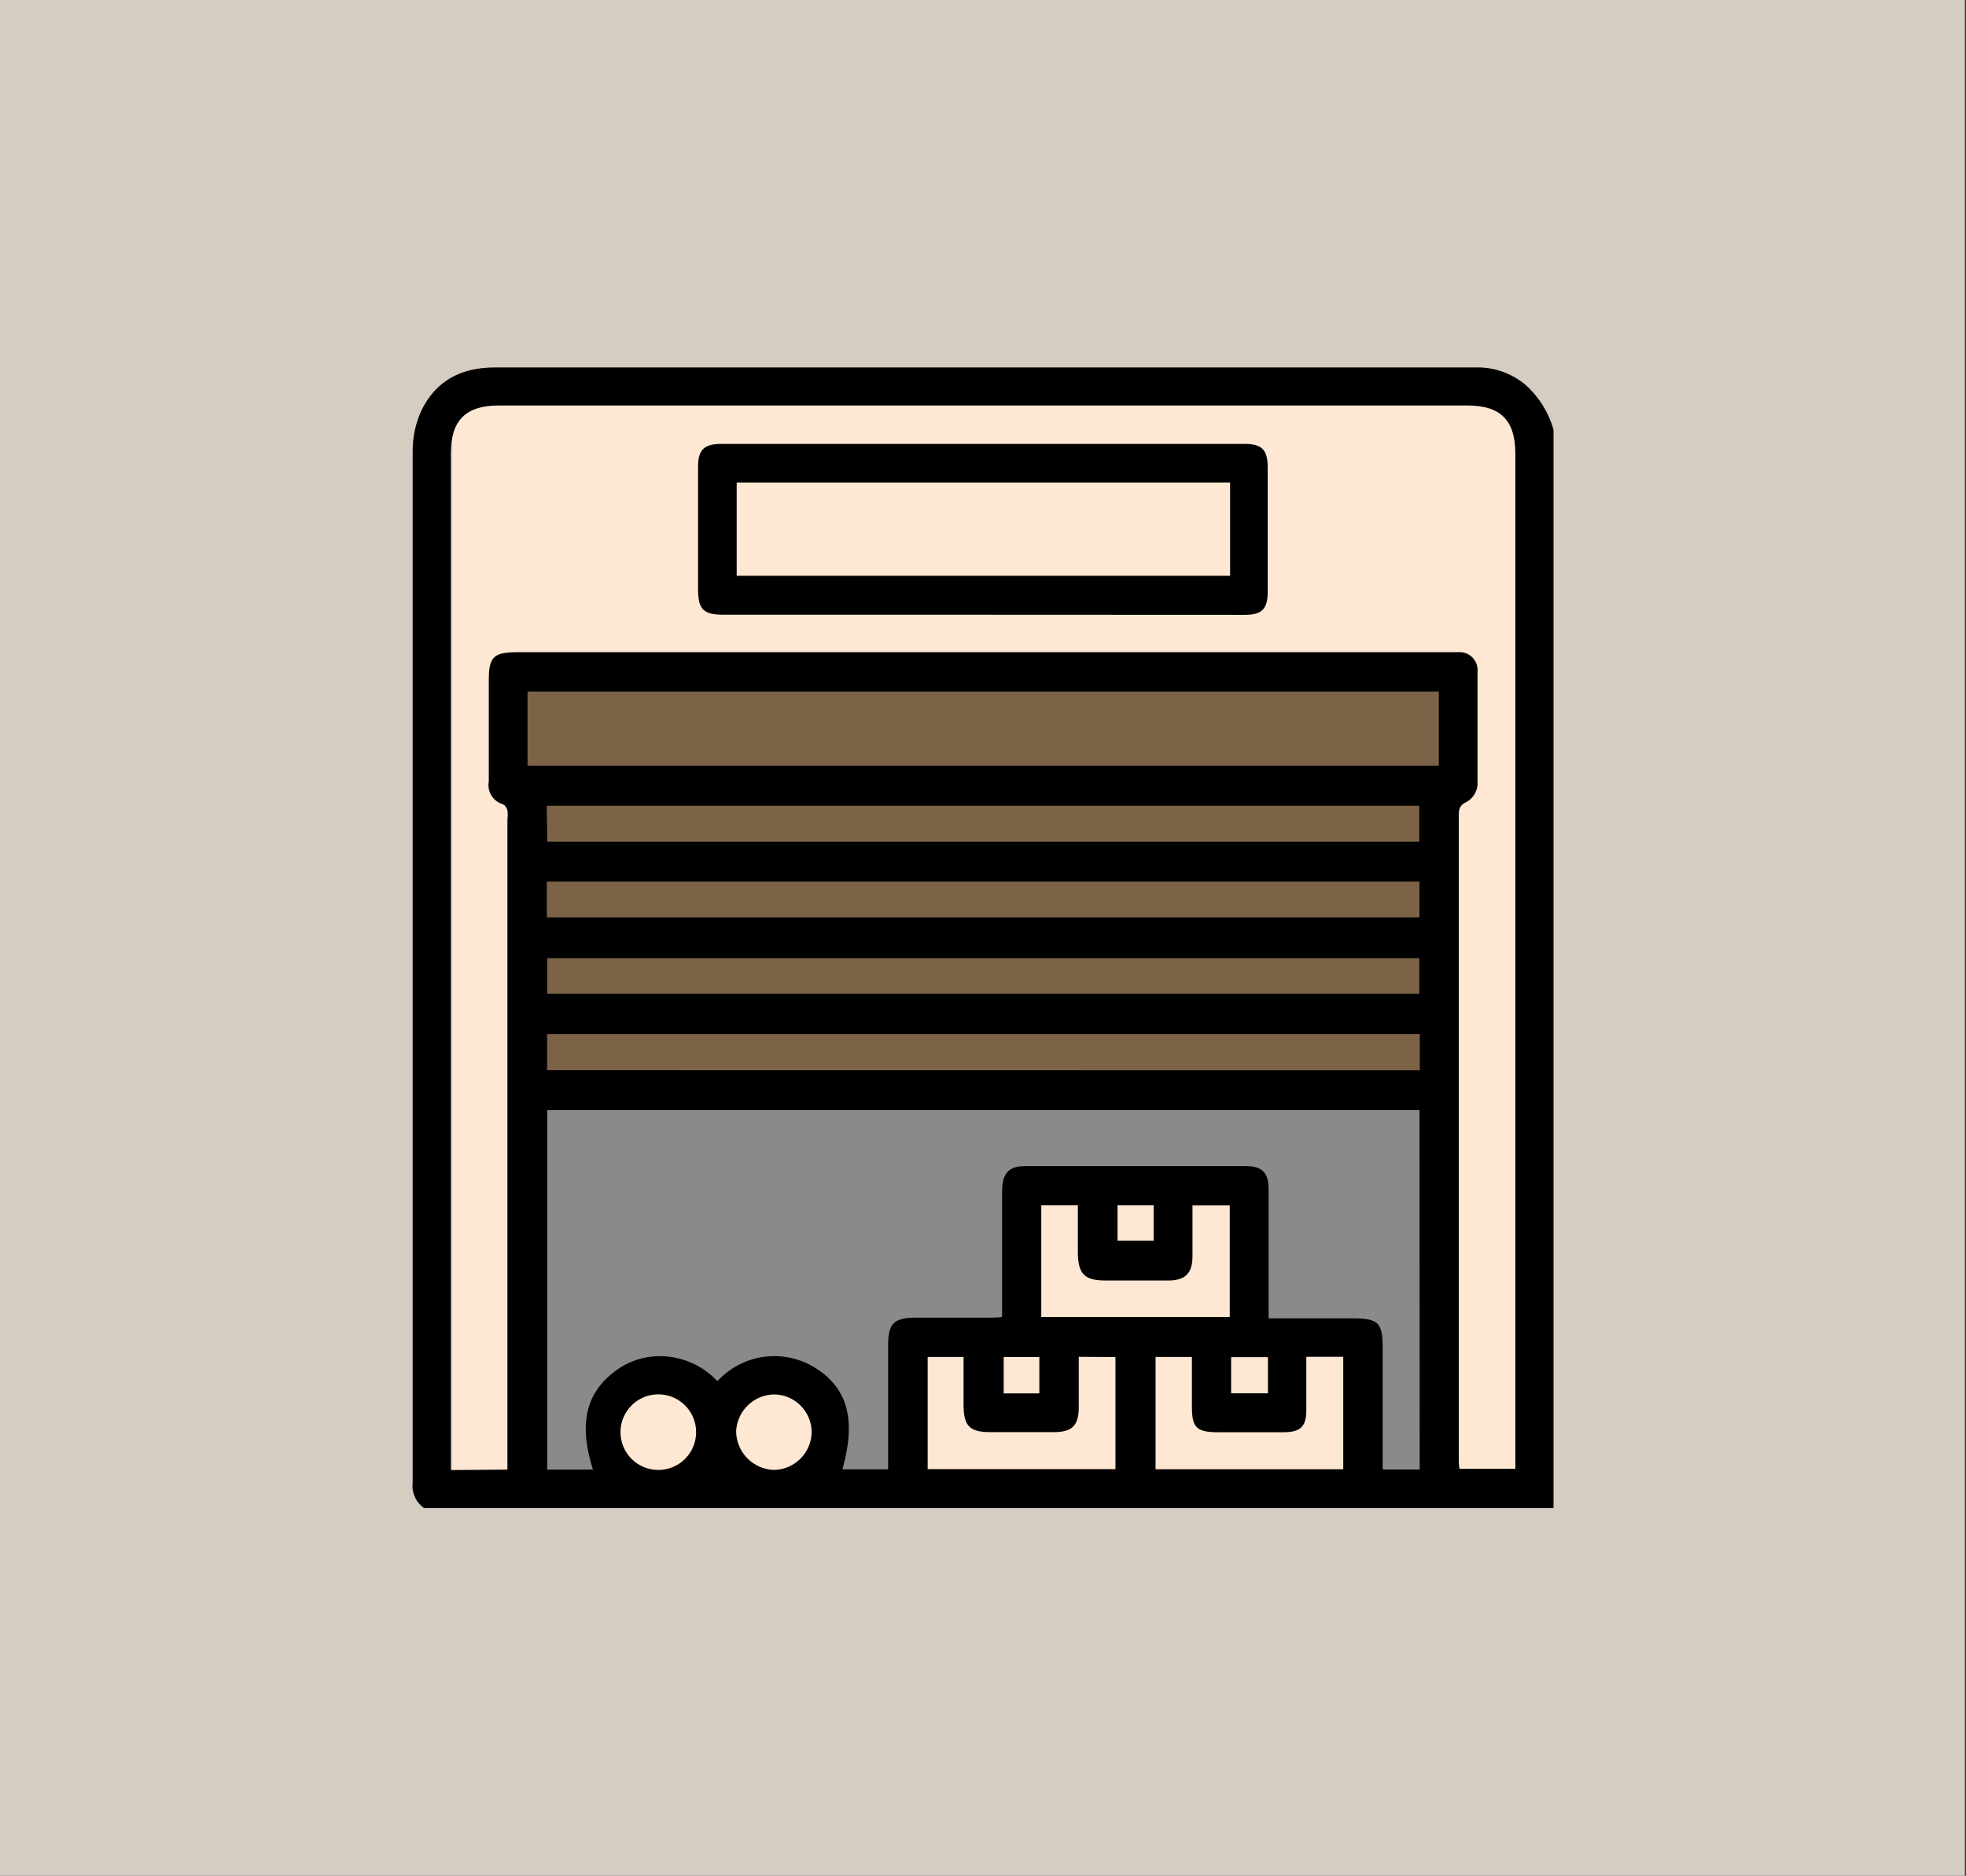
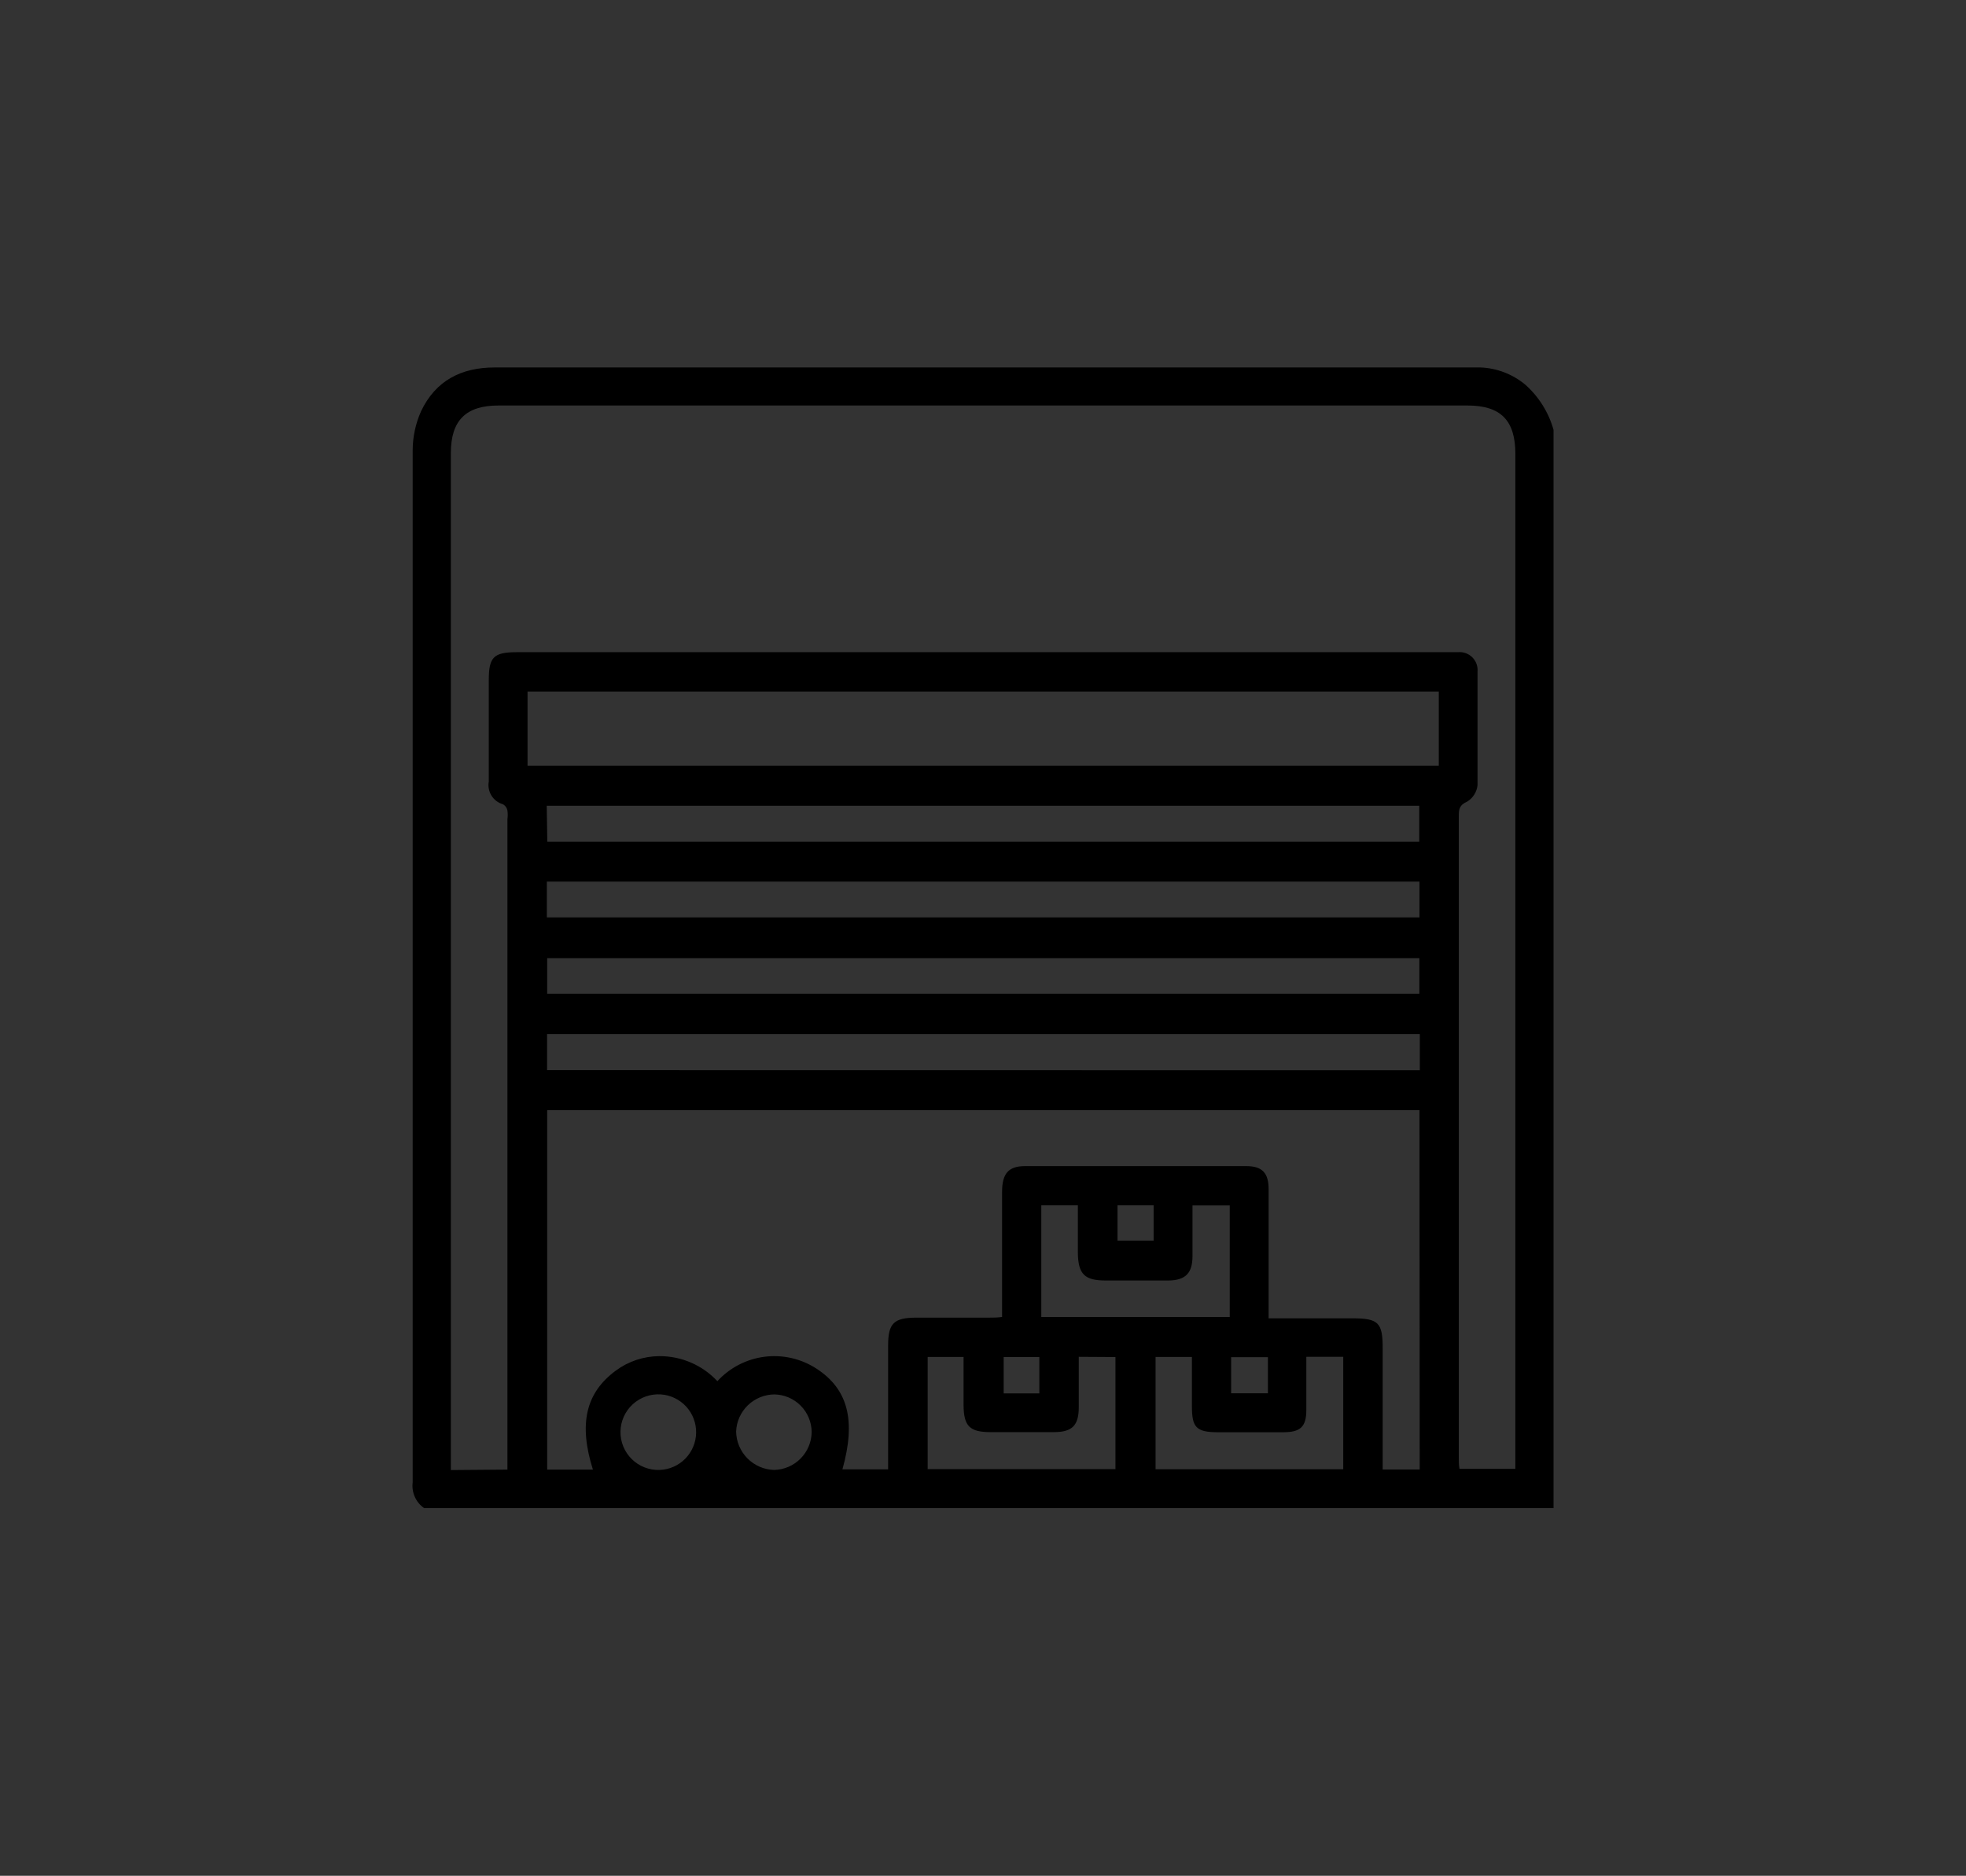
<svg xmlns="http://www.w3.org/2000/svg" width="1225" height="1169" viewBox="0 0 1225 1169" fill="none">
  <rect x="0" y="0" width="1225" height="1169" fill="#333333" stroke="none" />
-   <rect width="1224.32" height="1169" fill="#D5CCC2" />
-   <rect x="281.816" y="243.809" width="666.438" height="686.184" fill="#FFE8D3" />
-   <rect x="326.246" y="416.59" width="577.579" height="261.638" fill="#7C6347" />
-   <path d="M385.485 925.059H326.246L328.714 680.698L898.889 678.23V925.059H844.587V875.693L849.523 838.668L837.182 833.732H775.474V757.215V735H639.719V833.732H565.67V922.59C545.924 923.413 506.925 924.565 508.899 922.59C511.368 920.122 518.773 883.098 518.773 880.629C518.773 878.655 510.545 869.933 506.431 865.82L489.153 858.415L462.002 865.82L442.256 870.756L417.573 858.415L390.422 865.82L370.675 892.971L385.485 925.059Z" fill="#8A8A8A" />
  <path d="M968 267.879V939.867H264.255C261.72 938.099 259.716 935.672 258.461 932.848C257.206 930.024 256.747 926.911 257.133 923.845C257.133 813.473 257.133 703.101 257.133 592.729C257.133 488.623 257.133 384.518 257.133 280.412C257.194 272.117 258.964 263.924 262.332 256.344C271.376 237.26 287.328 229 308.265 229H922.422C932.65 229.392 942.462 233.146 950.339 239.681C958.811 247.19 964.942 256.98 968 267.879V267.879ZM316.17 915.87V510.555C316.421 508.736 316.421 506.891 316.17 505.072C316.011 504.27 315.68 503.511 315.201 502.847C314.722 502.183 314.105 501.631 313.393 501.227C310.414 500.376 307.859 498.445 306.226 495.812C304.594 493.179 304 490.032 304.562 486.986C304.562 465.623 304.562 444.902 304.562 423.824C304.562 409.583 307.482 406.45 322.01 406.45H908.393C910.023 406.288 911.669 406.486 913.214 407.03C914.759 407.575 916.166 408.452 917.335 409.6C918.503 410.748 919.405 412.139 919.977 413.674C920.548 415.209 920.775 416.851 920.642 418.484C920.642 442.054 920.642 465.695 920.642 489.264C920.434 491.369 919.741 493.397 918.616 495.189C917.492 496.981 915.967 498.487 914.162 499.589C909.39 501.654 908.963 504.289 908.963 508.419C908.963 641.673 908.963 774.95 908.963 908.251C908.963 910.672 908.963 913.093 909.39 915.371H944.214V282.904C944.214 261.969 935.099 252.712 914.375 252.712H310.616C290.248 252.712 280.919 262.04 280.919 282.406V916.155L316.17 915.87ZM884.465 691.85H340.953V915.87H369.439C360.466 887.387 364.952 868.018 383.682 854.204C391.536 848.384 401.039 845.216 410.815 845.161C417.595 845.124 424.309 846.49 430.535 849.174C436.761 851.858 442.364 855.801 446.992 860.755C454.704 852.346 465.153 846.95 476.474 845.528C487.796 844.107 499.254 846.752 508.807 852.993C528.462 865.811 533.447 885.322 524.901 915.727H553.387V907.752C553.387 884.61 553.387 861.467 553.387 838.325C553.387 824.795 556.948 821.235 570.692 821.164H616.483C618.976 821.164 621.397 821.164 624.388 820.736V812.903C624.388 789.547 624.388 766.12 624.388 742.764C624.388 731.371 628.376 726.742 638.631 726.742C684.684 726.742 730.712 726.742 776.717 726.742C786.545 726.742 790.461 731.157 790.461 740.984C790.461 765.337 790.461 789.642 790.461 813.9V821.591H842.875C858.756 821.591 861.534 824.297 861.534 839.891V915.799H884.607L884.465 691.85ZM896.5 431.016H328.704V477.159H896.5V431.016ZM341.024 524.583H884.323V502.153H340.668L341.024 524.583ZM884.679 666.999V644.426H340.882V666.928L884.679 666.999ZM340.739 571.723H884.465V549.435H340.739V571.723ZM884.394 619.29V597.144H340.953V619.29H884.394ZM813.962 845.588C813.962 857.123 813.962 867.947 813.962 878.771C813.962 889.594 809.903 892.514 799.719 892.585C786.046 892.585 772.444 892.585 758.771 892.585C745.097 892.585 742.747 889.238 742.676 876.706C742.676 866.38 742.676 856.055 742.676 845.659H720.03V915.656H836.965V845.588H813.962ZM672.173 845.588C672.173 856.269 672.173 866.95 672.173 876.919C672.173 888.384 668.114 892.442 656.862 892.514H617.267C604.163 892.514 600.46 888.811 600.389 875.566V845.659H578.027V915.585H695.033V845.73L672.173 845.588ZM648.815 820.736H766.248V751.238H743.032C743.032 762.132 743.032 772.6 743.032 782.854C743.032 793.108 738.973 797.95 728.006 798.021C715.045 798.021 702.084 798.021 689.123 798.021C676.161 798.021 671.675 794.532 671.604 780.362C671.604 770.748 671.604 761.064 671.604 751.166H648.815V820.736ZM411.812 869.015C408.62 868.794 405.417 869.226 402.397 870.283C399.377 871.34 396.604 873.001 394.247 875.164C391.89 877.327 389.998 879.948 388.686 882.866C387.374 885.783 386.67 888.938 386.617 892.137C386.564 895.335 387.162 898.511 388.376 901.471C389.59 904.431 391.394 907.113 393.678 909.354C395.962 911.594 398.678 913.346 401.661 914.503C404.644 915.66 407.831 916.198 411.029 916.083C417.063 915.868 422.784 913.345 427.012 909.035C431.241 904.725 433.654 898.958 433.755 892.921C433.855 886.884 431.635 881.039 427.552 876.591C423.47 872.143 417.835 869.432 411.812 869.015ZM482.528 869.015C476.35 869.065 470.428 871.488 465.987 875.782C461.546 880.077 458.927 885.914 458.671 892.086C458.761 898.374 461.28 904.383 465.7 908.856C470.12 913.329 476.099 915.919 482.386 916.083C488.572 915.937 494.46 913.4 498.815 909.005C503.171 904.611 505.654 898.7 505.744 892.514C505.708 886.342 503.259 880.429 498.921 876.038C494.583 871.647 488.7 869.127 482.528 869.015ZM790.034 845.801H767.103V868.303H790.034V845.801ZM718.819 751.166H696.315V773.17H718.819V751.166ZM647.604 868.374V845.73H625.385V868.374H647.604Z" fill="black" />
-   <path d="M611.928 383.095H450.982C438.235 383.095 434.959 379.819 434.959 367.215C434.959 341.794 434.959 316.302 434.959 290.881C434.959 280.2 438.805 276.639 449.558 276.639H775.651C786.404 276.639 789.894 280.556 789.894 291.237C789.894 317.109 789.894 343.005 789.894 368.924C789.894 379.677 786.119 383.166 775.651 383.166L611.928 383.095ZM766.464 300.707H459.03V358.813H766.464V300.707Z" fill="black" />
</svg>